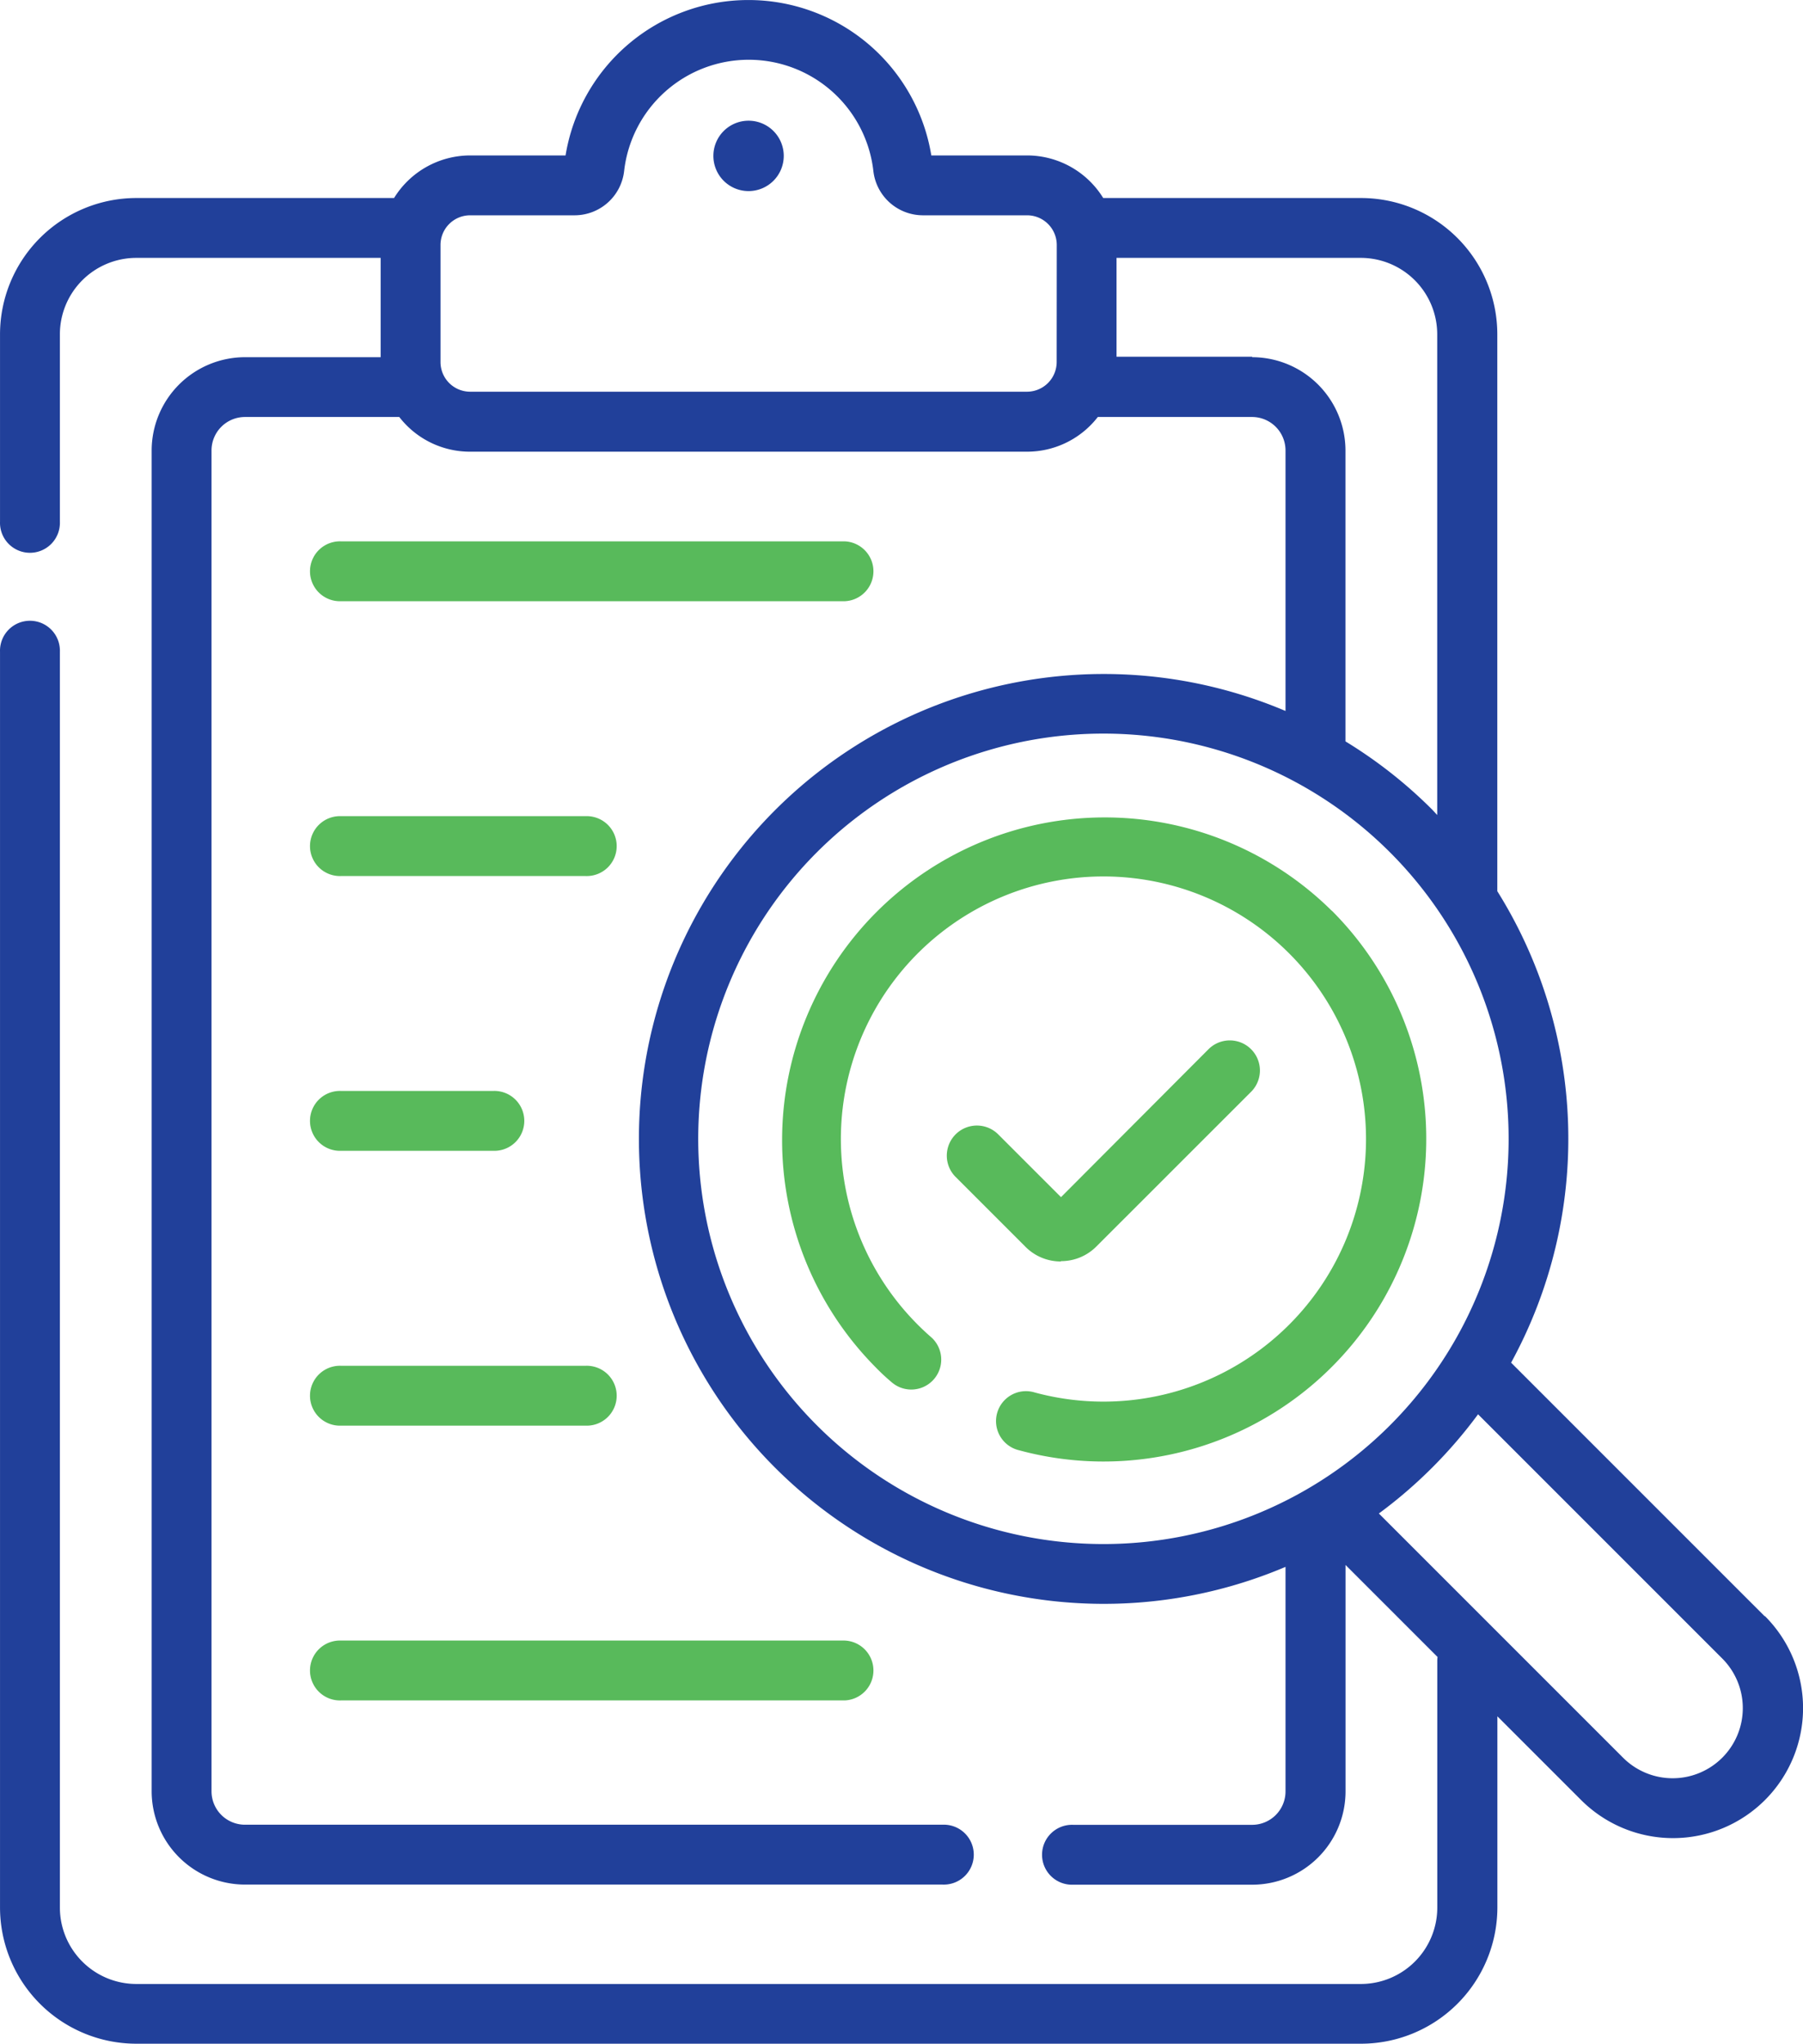
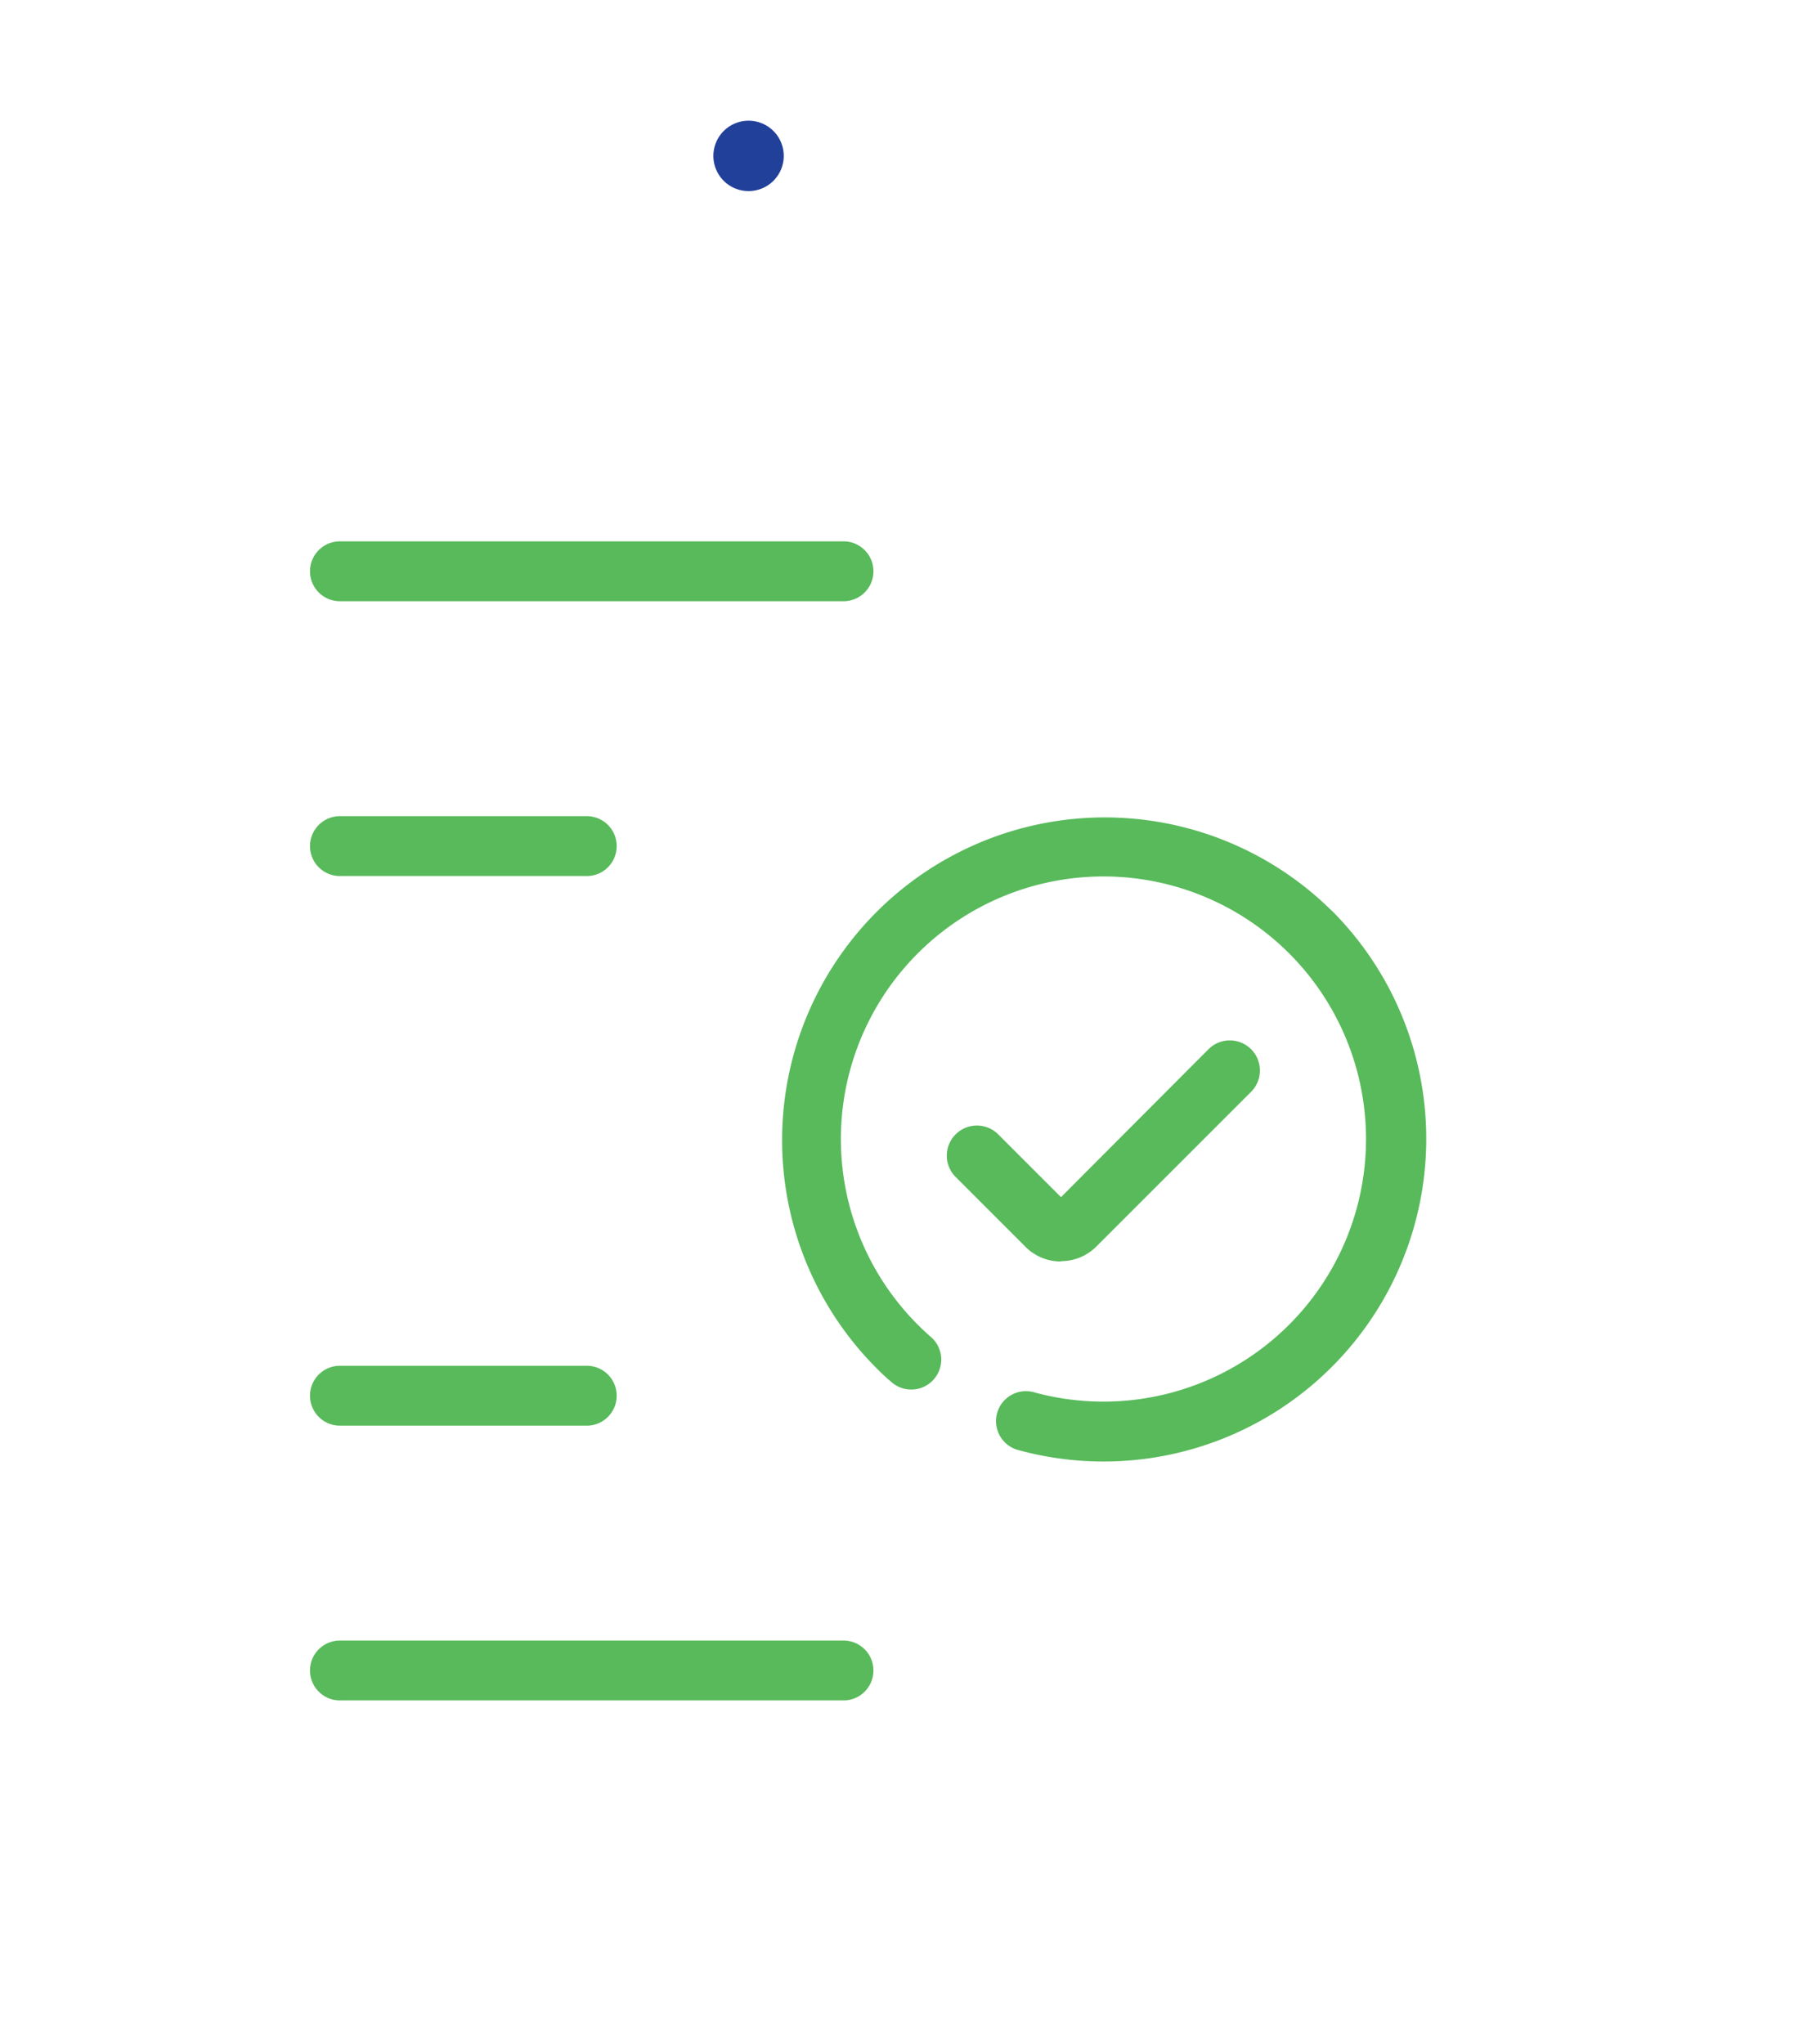
<svg xmlns="http://www.w3.org/2000/svg" id="Icon-civil-zoning" width="77.526" height="87.875" viewBox="0 0 77.526 87.875">
-   <path id="Path_23891" data-name="Path 23891" d="M156.5,127.46l-10.9-10.9a20.072,20.072,0,0,0-.593-20.271V72.343a5.862,5.862,0,0,0-5.858-5.858H128.061a3.849,3.849,0,0,0-3.272-1.831H120.67a7.968,7.968,0,0,0-15.727,0h-4.1a3.851,3.851,0,0,0-3.274,1.831H86.484a5.865,5.865,0,0,0-5.858,5.858V80.4a1.288,1.288,0,1,0,2.574,0V72.343a3.288,3.288,0,0,1,3.284-3.284H96.992v4.27H91.157a4.018,4.018,0,0,0-4.011,4.011v57.647A4.016,4.016,0,0,0,91.157,139h30a1.288,1.288,0,1,0,0-2.574h-30a1.437,1.437,0,0,1-1.437-1.437V77.34A1.439,1.439,0,0,1,91.157,75.9h6.636a3.842,3.842,0,0,0,3.055,1.492h23.942a3.849,3.849,0,0,0,3.039-1.492h6.636A1.439,1.439,0,0,1,135.9,77.34v11.2a19.99,19.99,0,1,0,0,36.8v9.654a1.437,1.437,0,0,1-1.437,1.437h-7.693a1.288,1.288,0,1,0,0,2.574h7.7a4.014,4.014,0,0,0,4.011-4.011v-9.736l3.956,3.956a1.3,1.3,0,0,0-.011.165V139.99a3.288,3.288,0,0,1-3.284,3.284H86.484a3.288,3.288,0,0,1-3.284-3.286V86a1.288,1.288,0,1,0-2.574,0v53.984a5.862,5.862,0,0,0,5.858,5.858h52.659a5.865,5.865,0,0,0,5.867-5.858v-8.219l3.6,3.6a5.59,5.59,0,0,0,7.906-7.906Zm-30.44-53.922a1.277,1.277,0,0,1-1.275,1.275H100.847a1.275,1.275,0,0,1-1.281-1.275V68.5a1.275,1.275,0,0,1,1.281-1.272h4.487a2.144,2.144,0,0,0,2.128-1.908,5.393,5.393,0,0,1,10.716,0,2.146,2.146,0,0,0,2.128,1.908h4.49a1.277,1.277,0,0,1,1.268,1.272Zm8.407-.229h-5.833V69.059h10.505a3.288,3.288,0,0,1,3.284,3.284v20.67l-.213-.229a19.957,19.957,0,0,0-3.732-2.936V77.34a4.018,4.018,0,0,0-4.011-4.011Zm-18.715,45.948a17.423,17.423,0,1,1,24.637,0,17.423,17.423,0,0,1-24.637,0Zm38.927,14.288a3.016,3.016,0,0,1-4.265,0l-10.5-10.5a20.192,20.192,0,0,0,4.265-4.265l10.5,10.5a3.016,3.016,0,0,1,0,4.265Zm0,0" transform="translate(-80.625 -57.971)" fill="#21409a" />
  <path id="Path_23892" data-name="Path 23892" d="M251.039,215.393a13.874,13.874,0,0,0-19.622,19.619,9.313,9.313,0,0,0,.712.664,1.288,1.288,0,0,0,1.691-1.943c-.2-.172-.394-.355-.581-.542a11.29,11.29,0,1,1,5.034,2.917,1.288,1.288,0,1,0-.673,2.485,13.876,13.876,0,0,0,13.446-23.2Zm0,0" transform="translate(-193.779 -176.237)" fill="#58ba5b" />
  <path id="Path_23893" data-name="Path 23893" d="M263.453,262.954a2.137,2.137,0,0,0,1.517-.627l6.656-6.654a1.294,1.294,0,1,0-1.831-1.831l-6.343,6.361-2.7-2.7a1.294,1.294,0,1,0-1.831,1.831l3.007,3.007a2.137,2.137,0,0,0,1.517.627Zm0,0" transform="translate(-217.831 -208.73)" fill="#58ba5b" />
  <path id="Path_23894" data-name="Path 23894" d="M140.205,213.9h10.51a1.288,1.288,0,1,0,0-2.574h-10.51a1.288,1.288,0,1,0,0,2.574Zm0,0" transform="translate(-125.537 -176.234)" fill="#58ba5b" />
  <path id="Path_23895" data-name="Path 23895" d="M140.205,162.26h21.651a1.288,1.288,0,0,0,0-2.574H140.205a1.288,1.288,0,1,0,0,2.574Zm0,0" transform="translate(-125.537 -136.41)" fill="#58ba5b" />
  <path id="Path_23896" data-name="Path 23896" d="M140.205,368.8h21.651a1.288,1.288,0,0,0,0-2.574H140.205a1.288,1.288,0,1,0,0,2.574Zm0,0" transform="translate(-125.537 -295.689)" fill="#58ba5b" />
  <path id="Path_23897" data-name="Path 23897" d="M140.205,317.17h10.51a1.288,1.288,0,1,0,0-2.574h-10.51a1.288,1.288,0,1,0,0,2.574Zm0,0" transform="translate(-125.537 -255.873)" fill="#58ba5b" />
-   <path id="Path_23898" data-name="Path 23898" d="M140.205,265.53h6.537a1.288,1.288,0,1,0,0-2.574h-6.537a1.288,1.288,0,1,0,0,2.574Zm0,0" transform="translate(-125.537 -216.05)" fill="#58ba5b" />
  <path id="Path_23899" data-name="Path 23899" d="M216.195,80.65a1.513,1.513,0,1,0,1.51,1.51A1.512,1.512,0,0,0,216.195,80.65Zm0,0" transform="translate(-184.005 -75.46)" fill="#21409a" />
</svg>